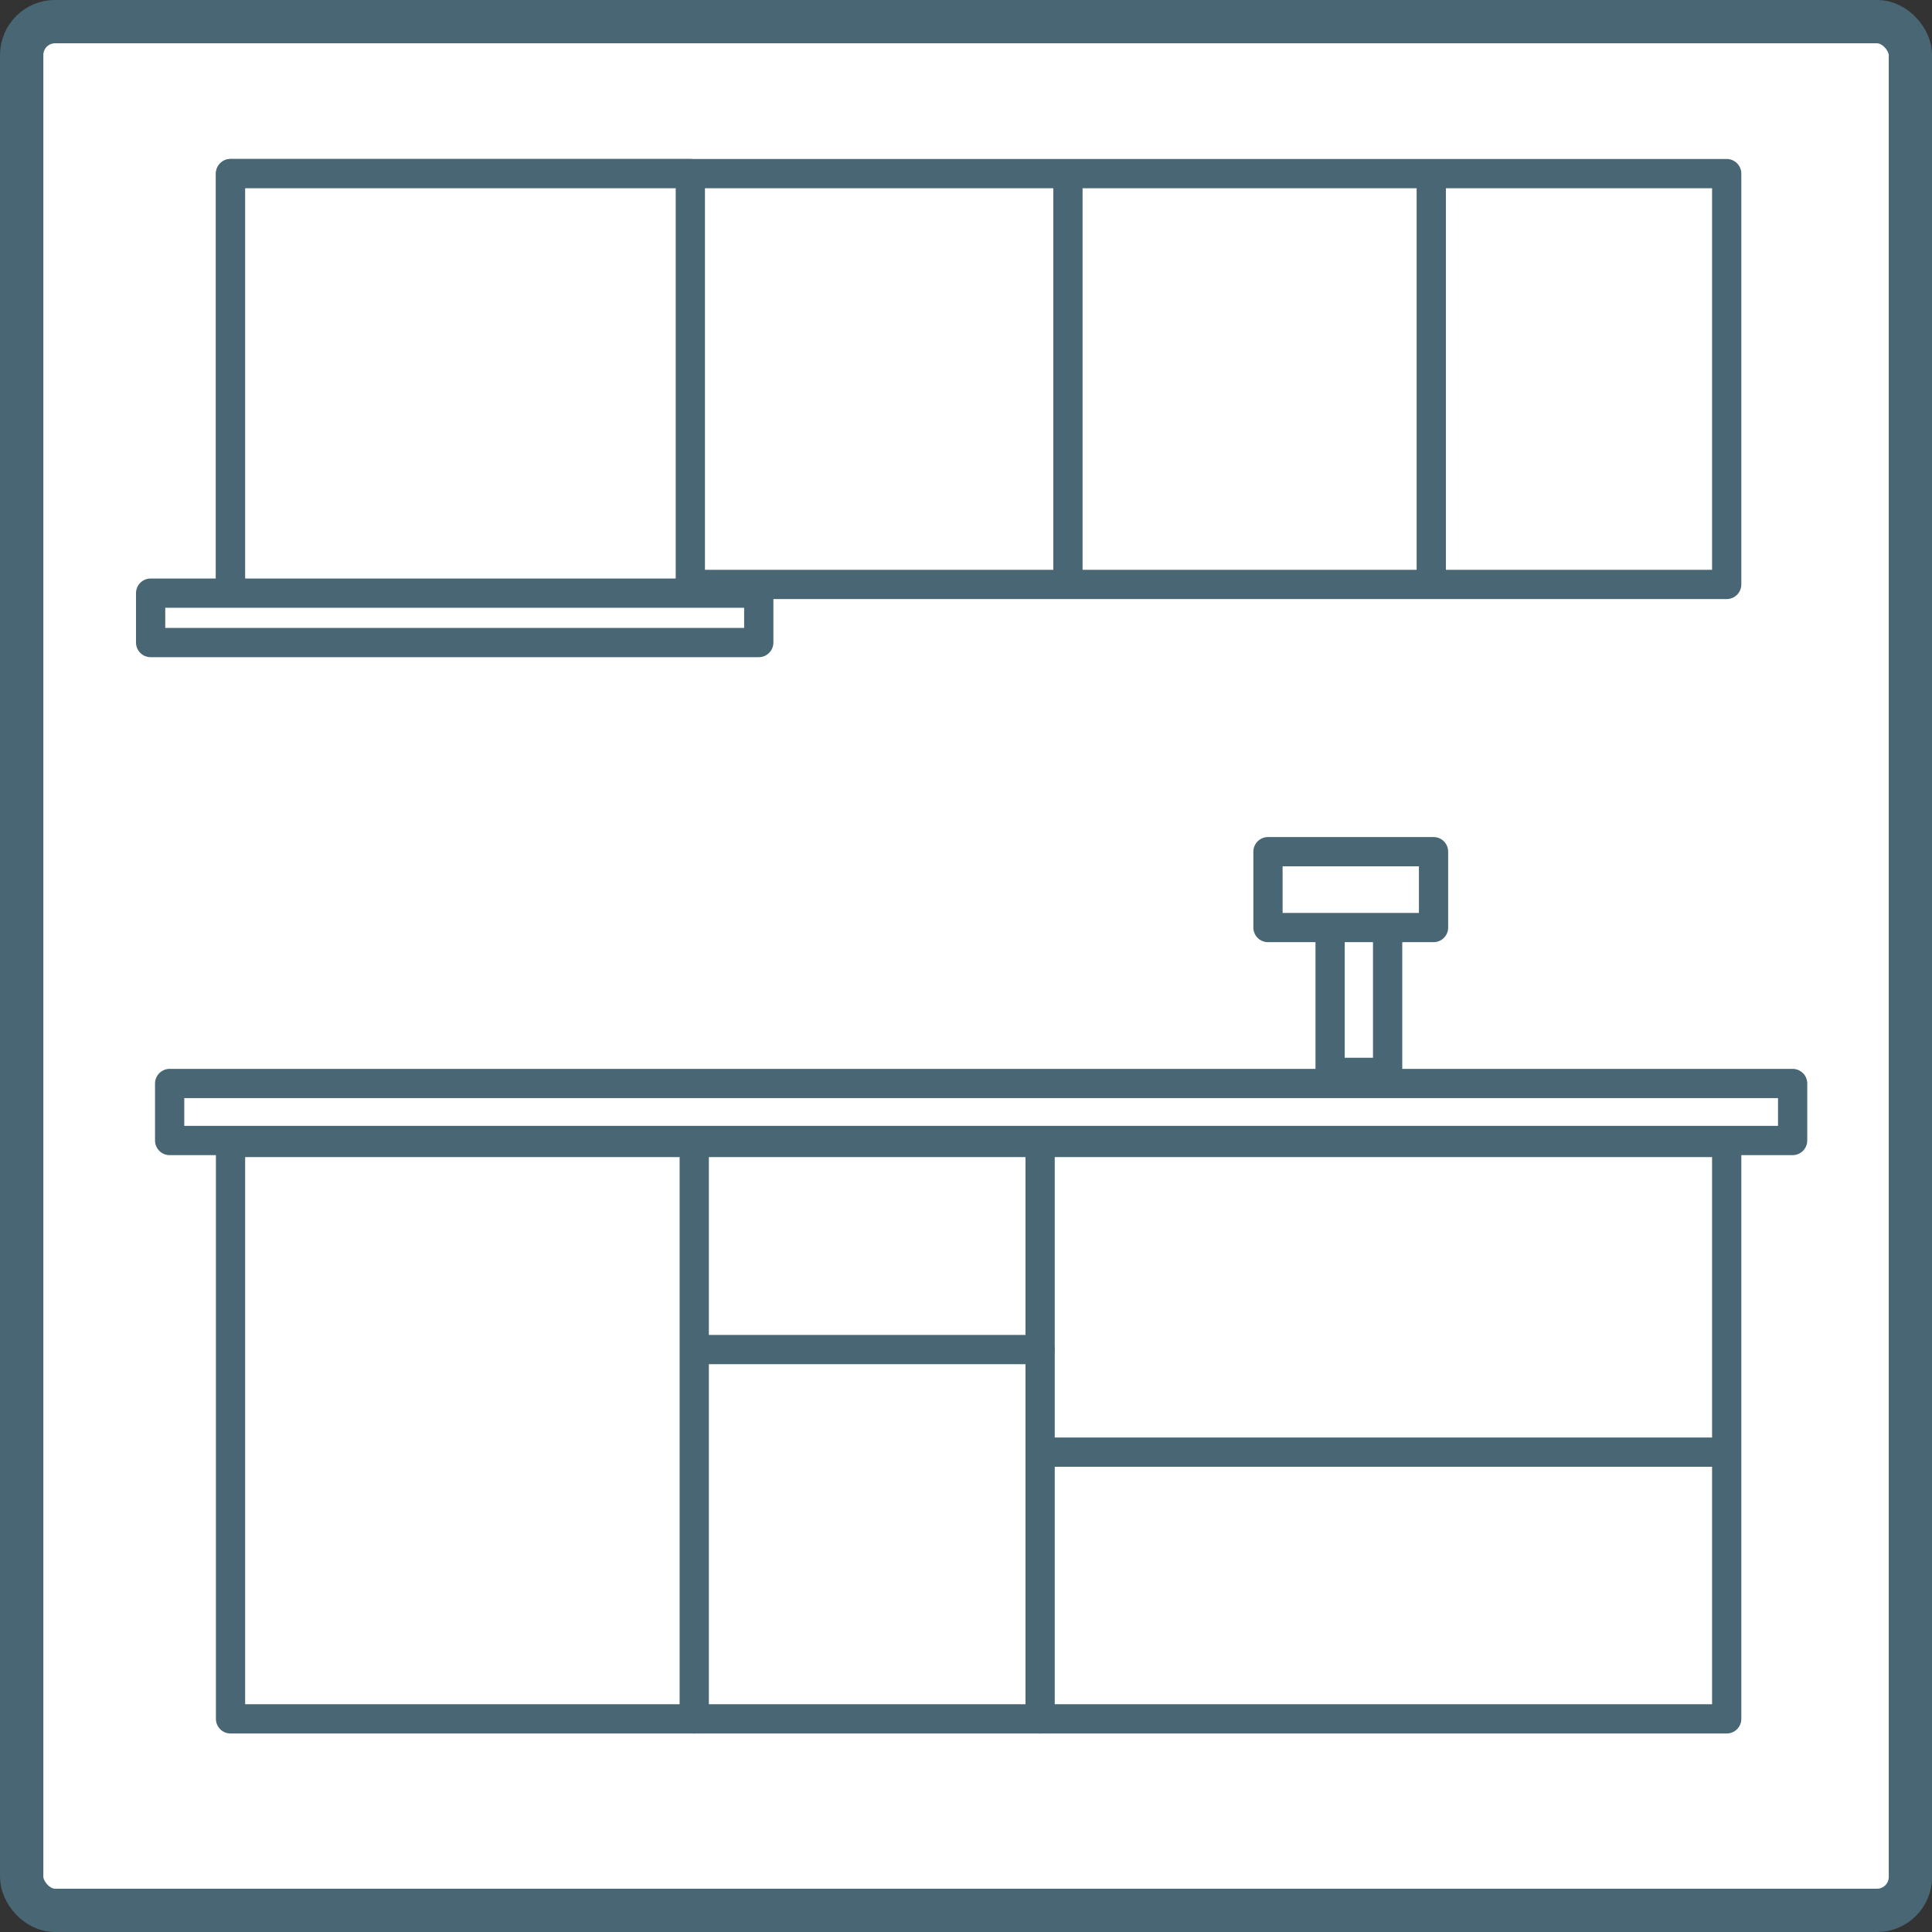
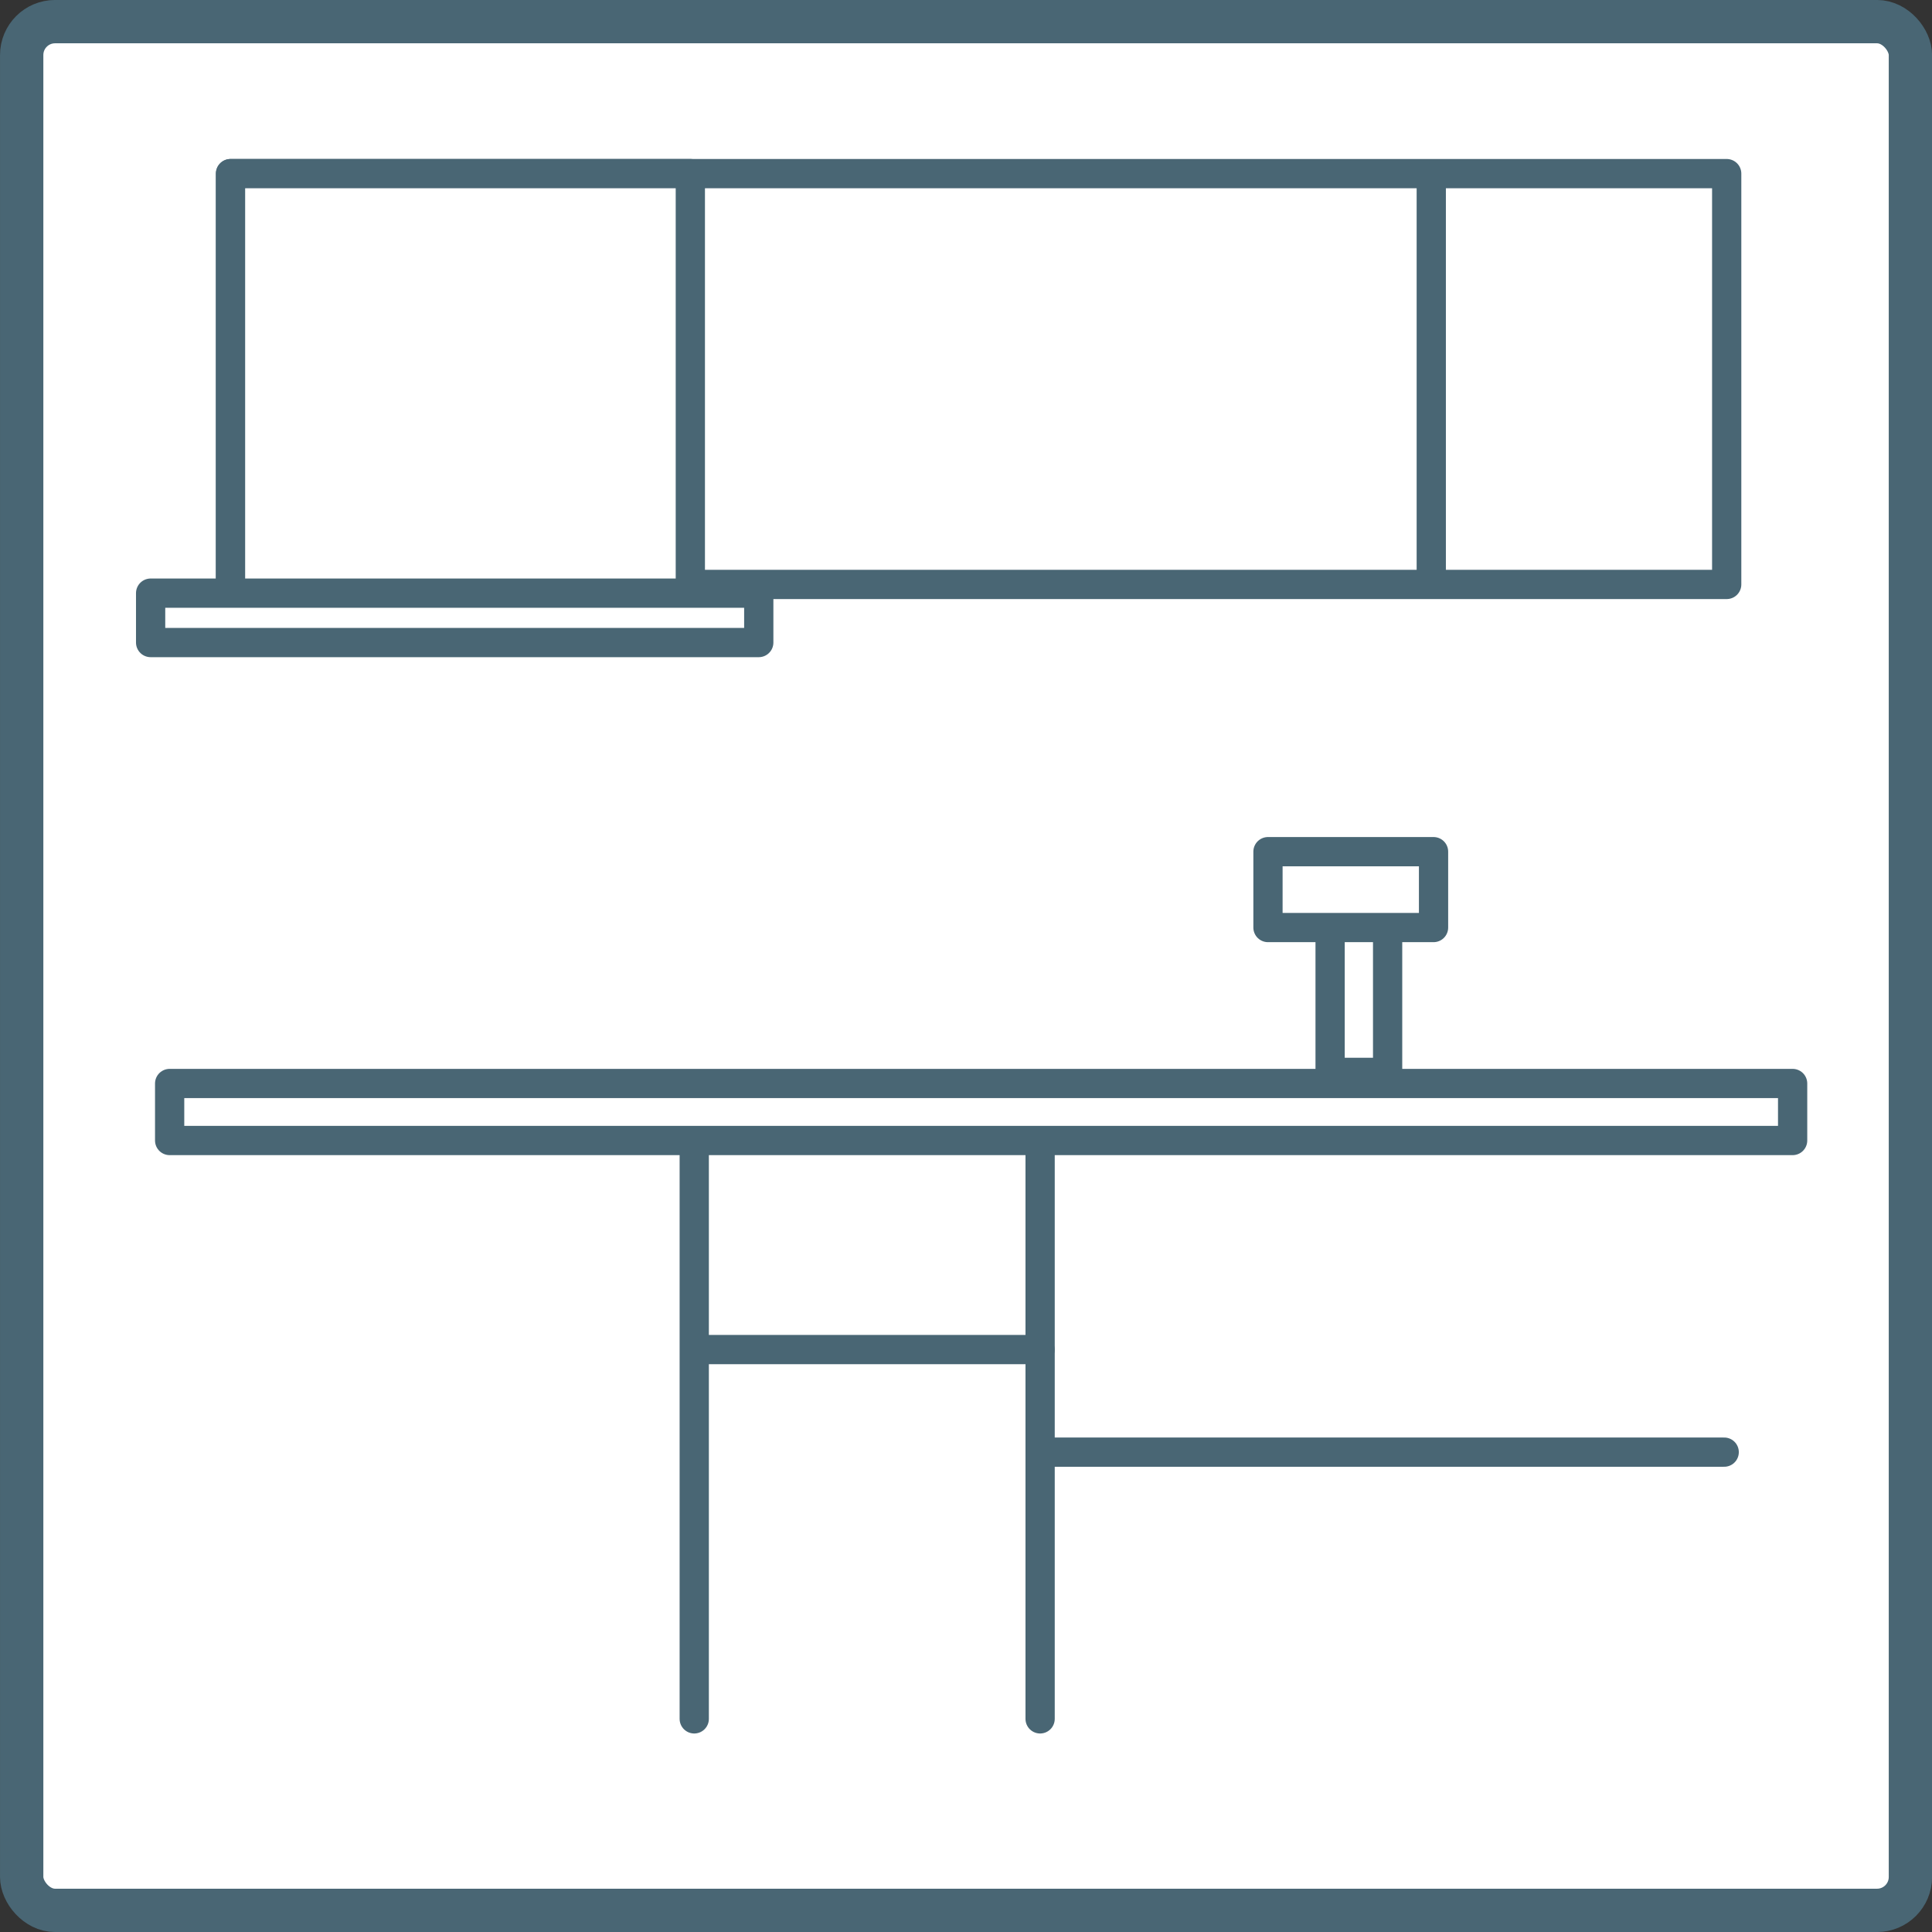
<svg xmlns="http://www.w3.org/2000/svg" width="35.543" height="35.543" viewBox="0 0 35.543 35.543">
  <rect x="0" y="0" width="35.543" height="35.543" fill="#333333" stroke="none" />
  <g id="グループ_1019" data-name="グループ 1019" transform="translate(-53.872 -264.507)">
    <rect id="長方形_405" data-name="長方形 405" width="34.747" height="34.747" rx="0.614" transform="translate(54.271 264.905)" fill="#fff" stroke="#496674" stroke-miterlimit="10" stroke-width="0.797" />
-     <rect id="長方形_406" data-name="長方形 406" width="27.525" height="10.604" transform="translate(58.113 285.525)" fill="#fff" stroke="#496674" stroke-linecap="round" stroke-linejoin="round" stroke-width="0.538" />
    <rect id="長方形_407" data-name="長方形 407" width="27.525" height="7.558" transform="translate(58.113 267.701)" fill="#fff" stroke="#496674" stroke-linecap="round" stroke-linejoin="round" stroke-width="0.538" />
    <rect id="長方形_408" data-name="長方形 408" width="8.459" height="7.858" transform="translate(58.113 267.701)" fill="#fff" stroke="#496674" stroke-linecap="round" stroke-linejoin="round" stroke-width="0.538" />
    <rect id="長方形_409" data-name="長方形 409" width="11.188" height="0.909" transform="translate(56.643 275.419)" fill="#fff" stroke="#496674" stroke-linecap="round" stroke-linejoin="round" stroke-width="0.538" />
    <line id="線_118" data-name="線 118" y1="10.604" transform="translate(73.007 285.525)" fill="#fff" stroke="#496674" stroke-linecap="round" stroke-linejoin="round" stroke-width="0.538" />
    <line id="線_119" data-name="線 119" y1="10.604" transform="translate(66.644 285.525)" fill="#fff" stroke="#496674" stroke-linecap="round" stroke-linejoin="round" stroke-width="0.538" />
    <line id="線_120" data-name="線 120" x2="6.223" transform="translate(66.782 289.335)" fill="#fff" stroke="#496674" stroke-linecap="round" stroke-linejoin="round" stroke-width="0.538" />
    <line id="線_121" data-name="線 121" x2="12.369" transform="translate(73.223 291.222)" fill="#fff" stroke="#496674" stroke-linecap="round" stroke-linejoin="round" stroke-width="0.538" />
    <rect id="長方形_410" data-name="長方形 410" width="29.858" height="1.049" transform="translate(56.993 284.44)" fill="#fff" stroke="#496674" stroke-linecap="round" stroke-linejoin="round" stroke-width="0.538" />
    <rect id="長方形_411" data-name="長方形 411" width="1.058" height="3.723" transform="translate(78.342 280.513)" fill="#fff" stroke="#496674" stroke-linecap="round" stroke-linejoin="round" stroke-width="0.538" />
    <rect id="長方形_412" data-name="長方形 412" width="3.046" height="1.396" transform="translate(77.199 280.175)" fill="#fff" stroke="#496674" stroke-linecap="round" stroke-linejoin="round" stroke-width="0.538" />
    <line id="線_122" data-name="線 122" y2="7.361" transform="translate(80.203 267.78)" fill="#fff" stroke="#496674" stroke-linecap="round" stroke-linejoin="round" stroke-width="0.538" />
-     <line id="線_123" data-name="線 123" y2="7.361" transform="translate(73.519 267.78)" fill="#fff" stroke="#496674" stroke-linecap="round" stroke-linejoin="round" stroke-width="0.538" />
  </g>
</svg>